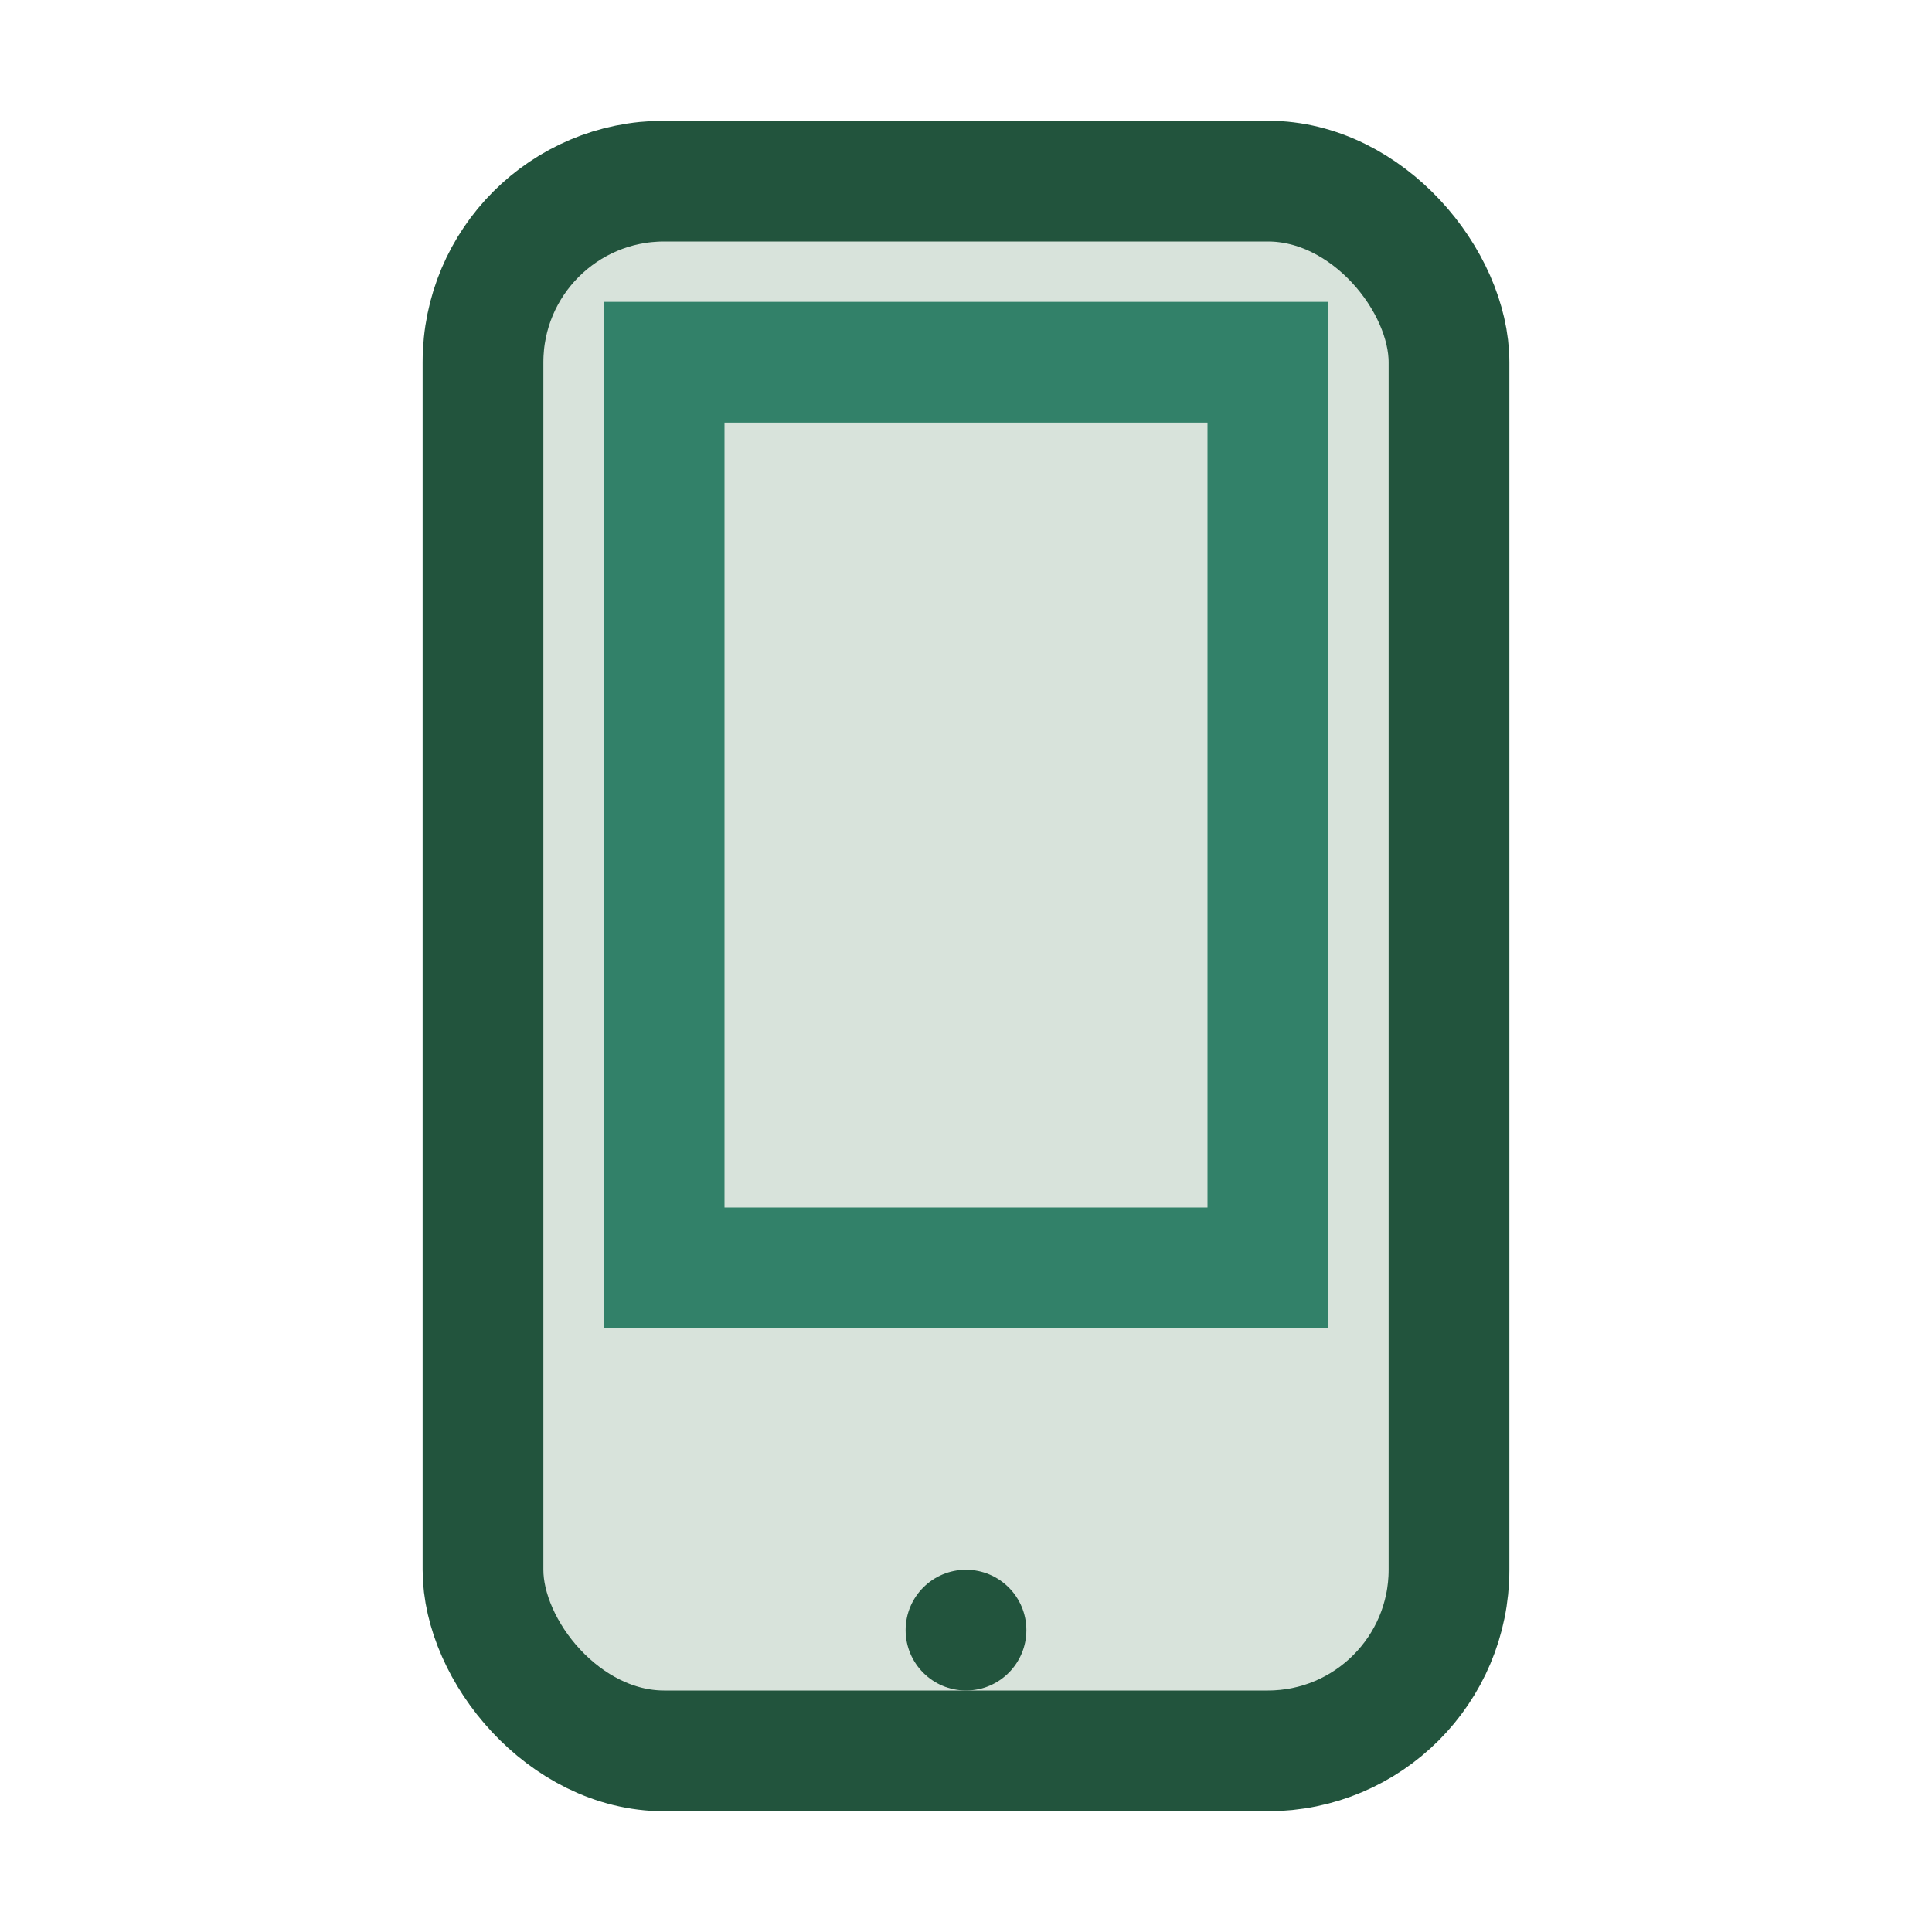
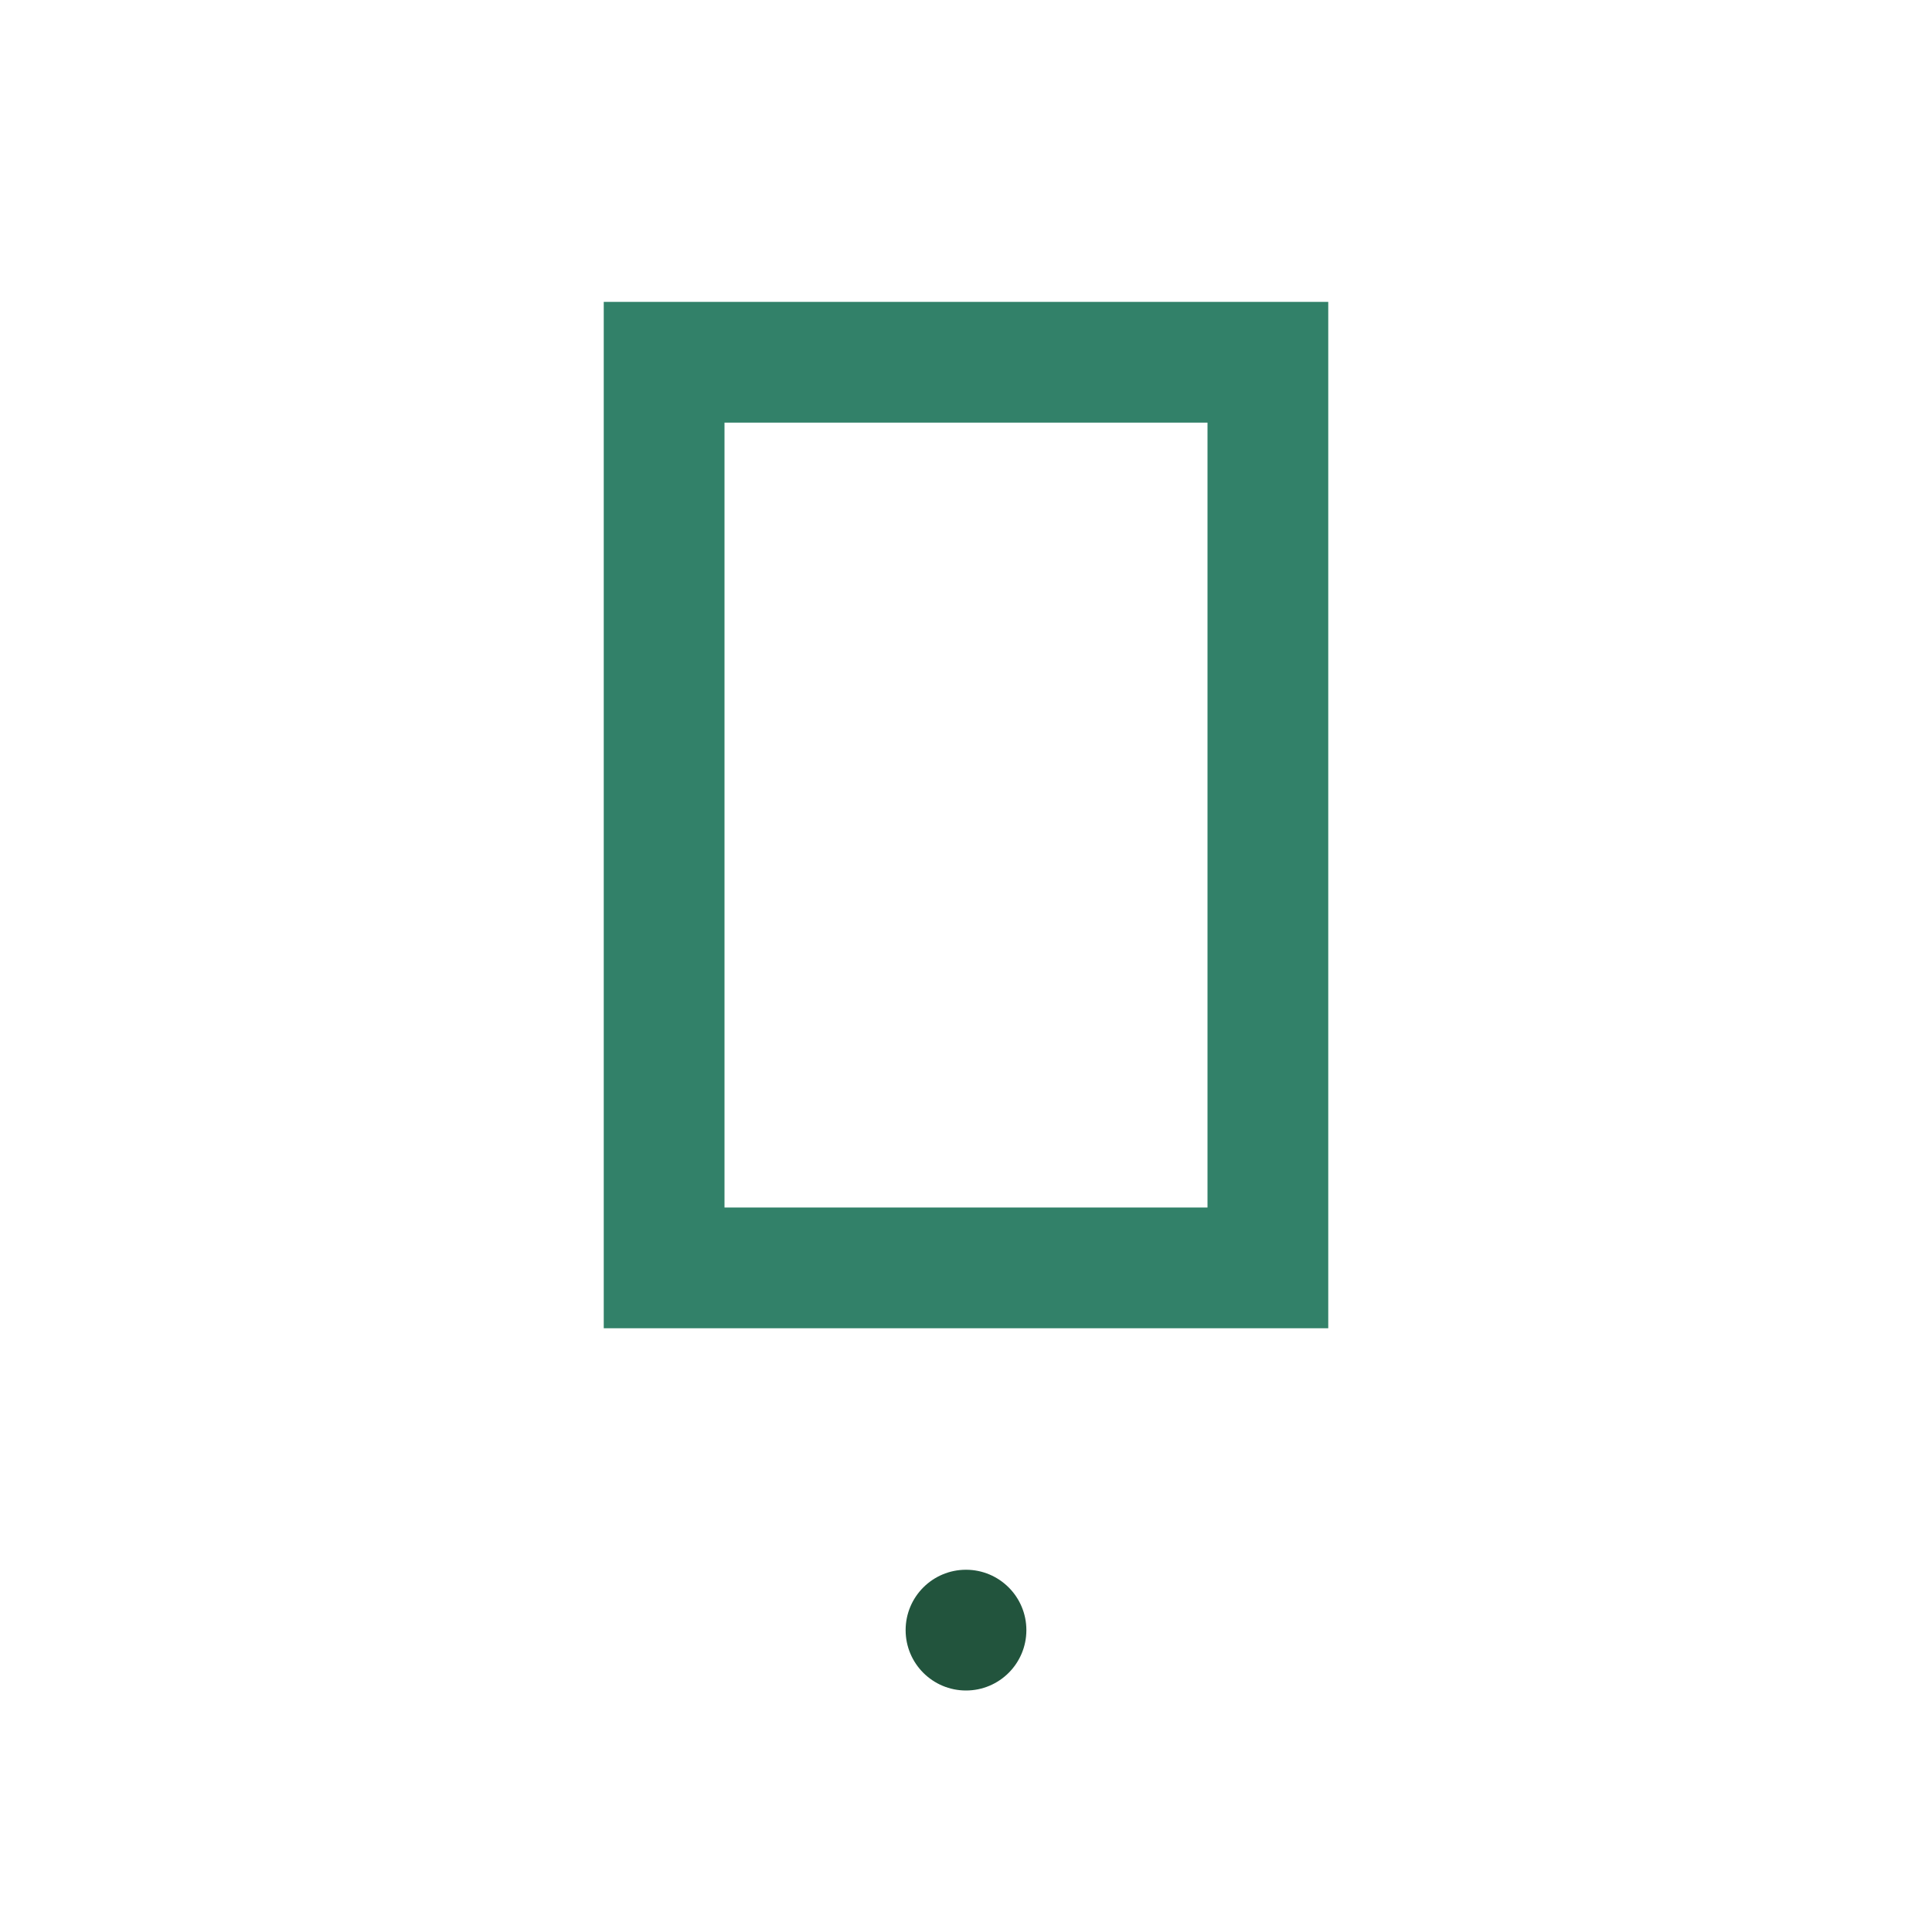
<svg xmlns="http://www.w3.org/2000/svg" width="32" height="32" viewBox="0 0 32 32">
-   <rect x="8" y="3" width="16" height="26" rx="3" fill="#D8E3DB" stroke="#22543D" stroke-width="2" />
  <circle cx="16" cy="27" r="1" fill="#22543D" />
  <rect x="11" y="6" width="10" height="15" fill="none" stroke="#328169" stroke-width="2" />
</svg>